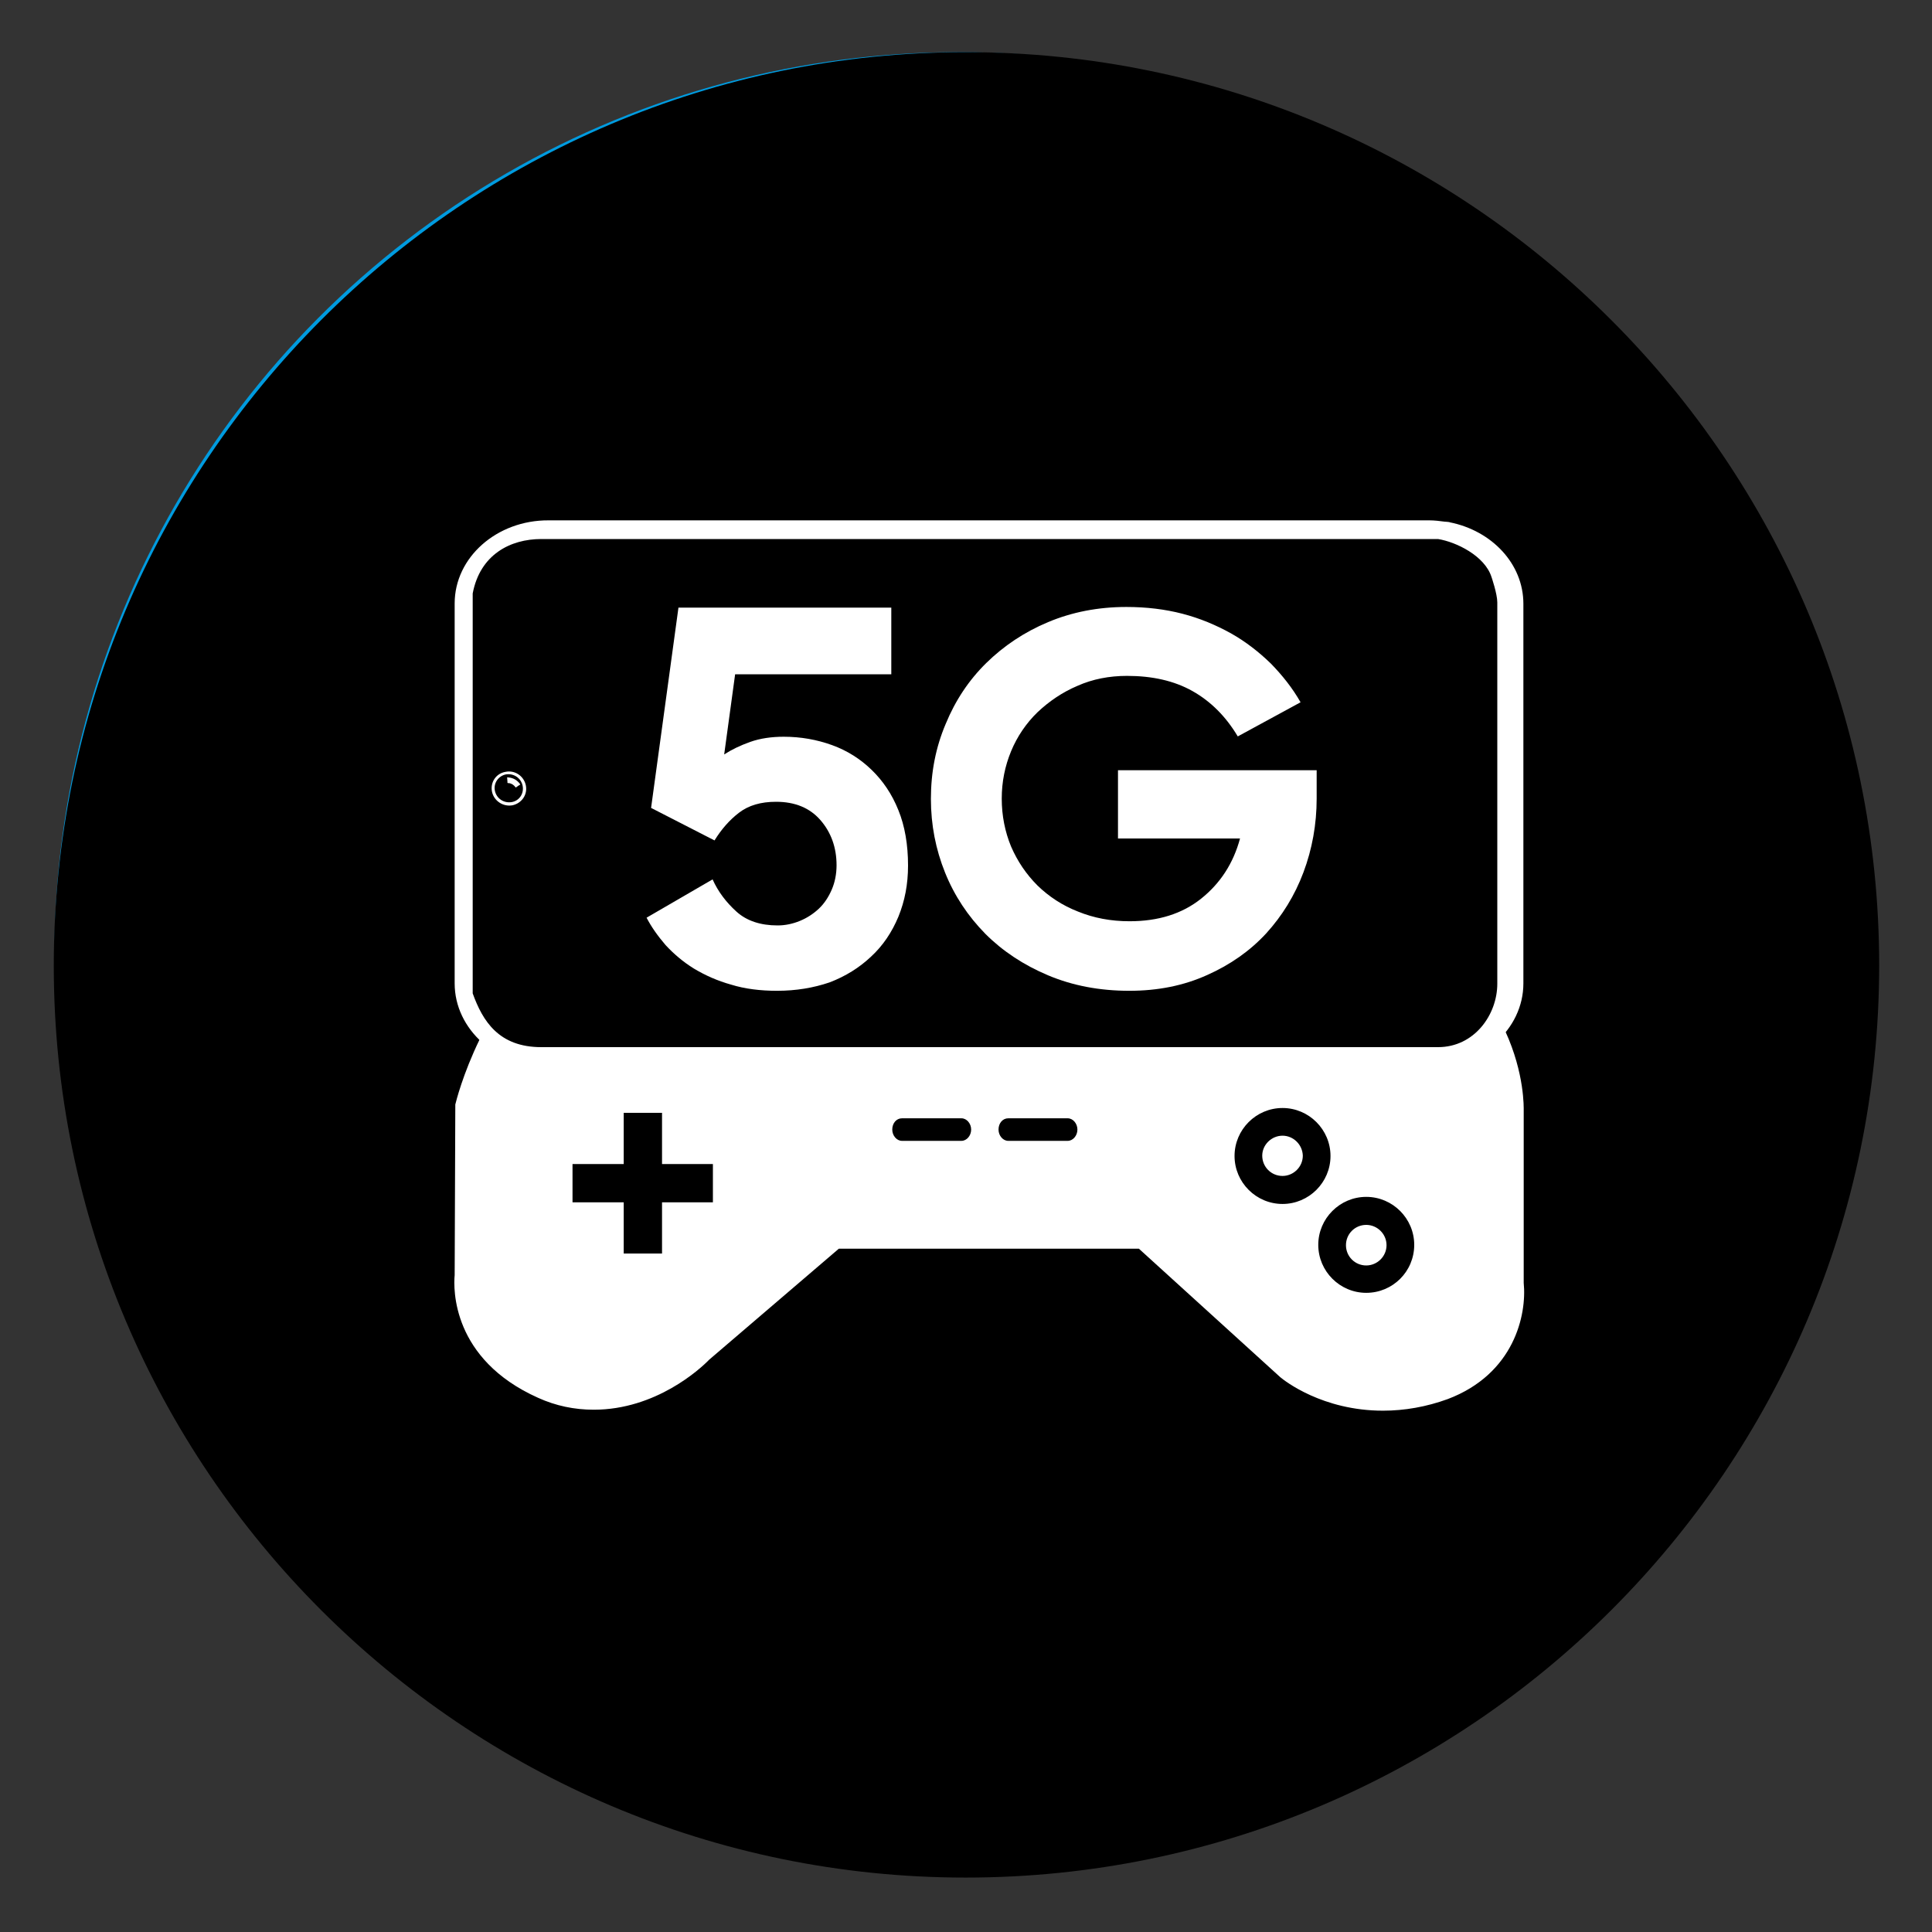
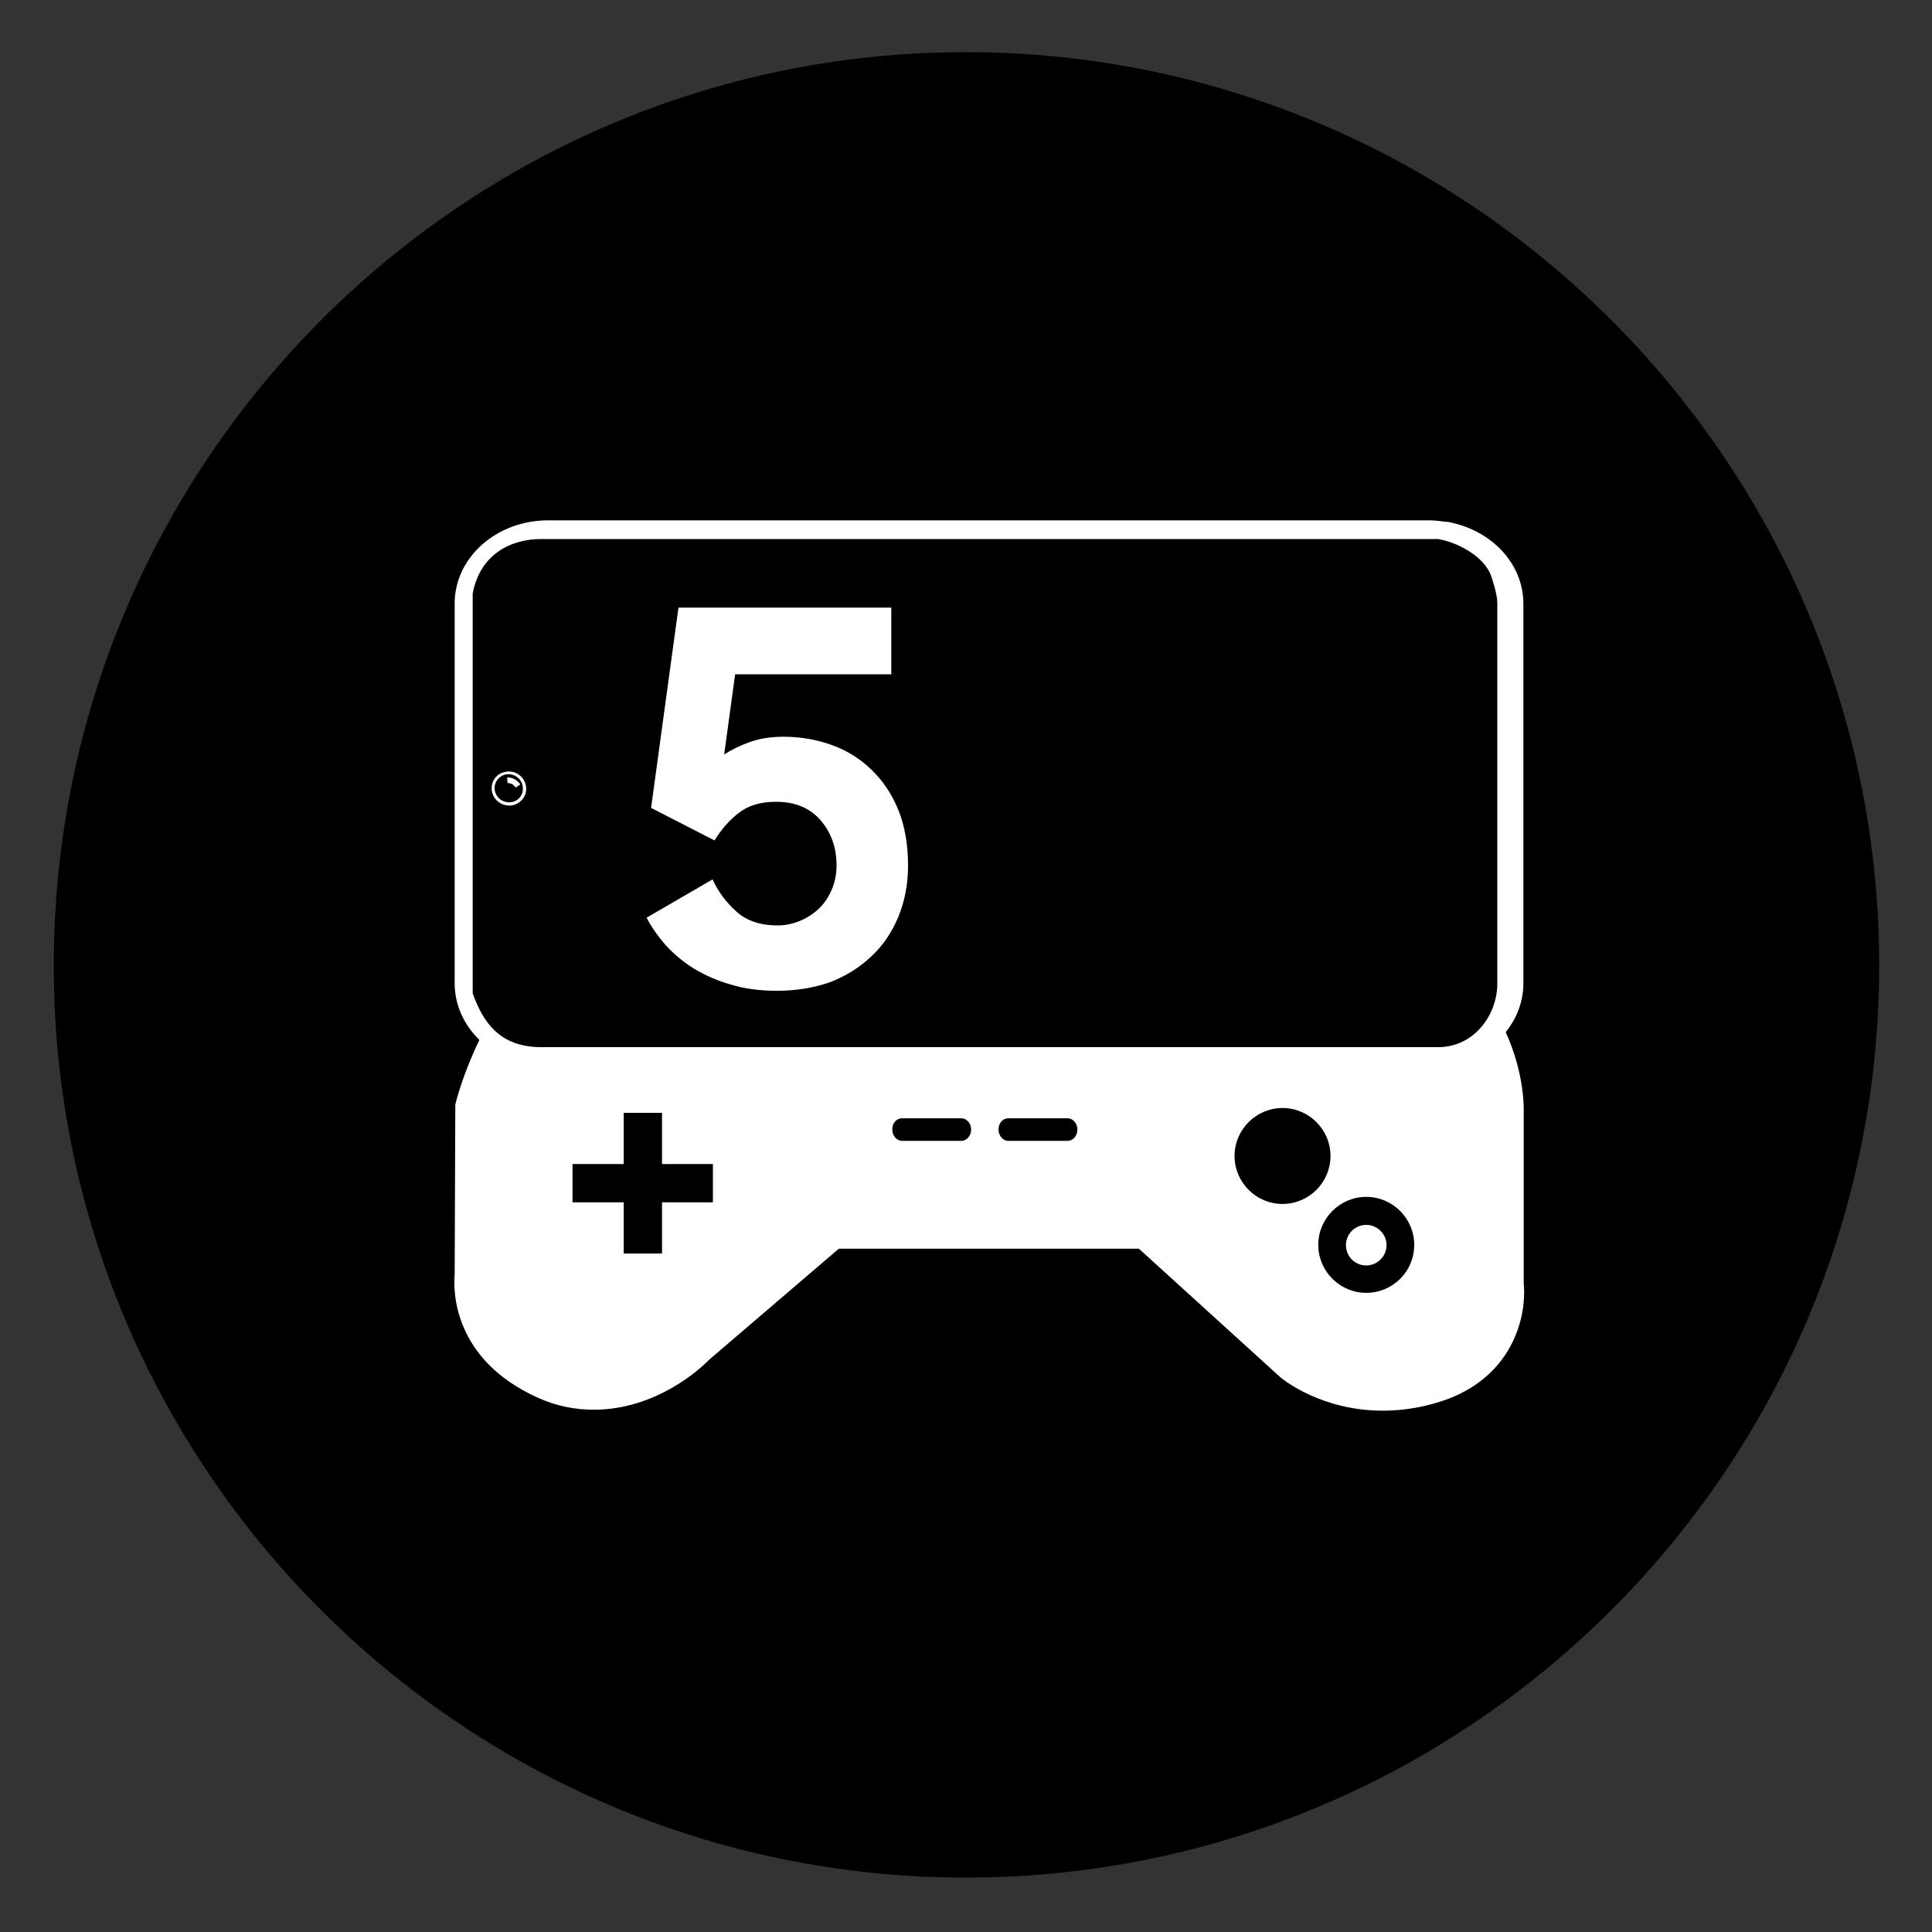
<svg xmlns="http://www.w3.org/2000/svg" version="1.1" id="Layer_1" x="0px" y="0px" viewBox="0 0 600 600" style="enable-background:new 0 0 600 600;" xml:space="preserve">
  <rect x="0" y="0" width="600" height="600" fill="#333333" stroke="none" />
  <style type="text/css">
	.st0{fill:#009BDF;}
	.st1{fill:#FFFFFF;}
	.st2{fill-rule:evenodd;clip-rule:evenodd;fill:#FFFFFF;}
</style>
  <g>
    <g>
-       <circle class="st0" cx="297.7" cy="297" r="280.8" />
-     </g>
+       </g>
    <g>
      <g>
        <path d="M299.9,583.1c-156.2,0-283.2-127.1-283.2-283.2c0-156.4,127-283.7,283.2-283.7c156.4,0,283.7,127.3,283.7,283.7     C583.5,456.1,456.3,583.1,299.9,583.1z" />
      </g>
    </g>
    <g>
      <path class="st1" d="M141.2,187.4v0.4v117.2v0.4c0,14.3,13.1,26,29.2,26h273.5c16.1,0,29.2-11.7,29.2-26v-0.4V187.9v-0.4    c0-12.4-9.8-22.7-22.9-25.3c0.1-0.1-1.6-0.2-1.6-0.2c-1.5-0.2-3.1-0.4-4.7-0.4H170.4C154.3,161.5,141.2,173.1,141.2,187.4z     M446.6,167.4c5.6,0.9,14.5,5.2,16.6,11.8c0,0,1.8,5.2,1.8,7.9v118.4c0,9.6-7.1,19.7-18.4,19.7H168.1c-13.2,0-18.2-8.1-21.3-16.7    V184.3c2.3-12.1,11.7-16.9,21.3-16.9H446.6z" />
    </g>
    <g>
      <path class="st2" d="M152.8,245.9c-0.6-2.9,1.2-5.7,4.2-6.2c2.9-0.6,5.7,1.3,6.3,4.2c0.6,2.9-1.3,5.6-4.2,6.2    C156.2,250.6,153.4,248.7,152.8,245.9z M162.3,244c-0.5-2.4-2.8-3.9-5.2-3.5c-2.4,0.5-3.9,2.8-3.4,5.1c0.5,2.4,2.8,3.9,5.2,3.5    C161.3,248.7,162.8,246.4,162.3,244z" />
      <path class="st2" d="M157.6,242.9c0-0.5-0.1-1-0.1-1.4c0-0.1,0-0.1,0.1-0.1c1.3,0.1,2.4,0.5,3.3,1.4c0.2,0.2,0.5,0.5,0.6,0.7    c0.1,0.1,0.1,0.1,0,0.2c-0.4,0.2-0.8,0.5-1.2,0.8c-0.1,0.1-0.1,0.1-0.2,0c-0.5-0.7-1.2-1.2-2.1-1.3c-0.1,0-0.2,0-0.3,0    C157.6,243,157.5,243,157.6,242.9z" />
    </g>
    <g>
      <path class="st1" d="M424.3,380.4c-3.5,0-6.3,2.8-6.3,6.3c0,3.5,2.8,6.3,6.3,6.3c3.4,0,6.3-2.8,6.3-6.3    C430.6,383.2,427.7,380.4,424.3,380.4z" />
-       <path class="st1" d="M398.3,352.7c-3.4,0-6.3,2.8-6.3,6.2c0,3.5,2.8,6.3,6.3,6.3c3.4,0,6.3-2.8,6.3-6.3    C404.5,355.5,401.7,352.7,398.3,352.7z" />
      <path class="st1" d="M473.2,398.4l0-53.5c0-0.8,0.3-11.5-5.7-24.6c-0.7,0.8-5.3,6.6-18.5,7.5c-59.3,3.9-224.6,3-280.5,1.1    c-11.5-0.4-18.8-5.6-19.5-6.2c-5.3,10.9-7.4,19.5-7.6,20.3l-0.2,53c-0.4,4.2-0.9,26.1,25.9,38.1c5.5,2.5,11.3,3.7,17.3,3.7    c19.3,0,33.1-12.7,35.8-15.5l40.3-34.5h93.2l43.9,39.9c1.3,1.1,13.1,10.4,31.9,10.4c6.7,0,13.5-1.2,20.1-3.6    C470.2,426.7,474.2,408.4,473.2,398.4z M221.4,373.4h-15.8v15.9h-11.9v-15.9h-15.9v-11.9h15.9v-15.9h11.9v15.9h15.8V373.4z     M298.6,354.3h-18.5c-1.6,0-3-1.6-3-3.5c0-2,1.3-3.5,3-3.5h18.5c1.6,0,3,1.6,3,3.5C301.6,352.7,300.2,354.3,298.6,354.3z     M331.6,354.3h-18.5c-1.6,0-3-1.6-3-3.5c0-2,1.3-3.5,3-3.5h18.5c1.6,0,3,1.6,3,3.5C334.6,352.7,333.2,354.3,331.6,354.3z     M398.3,373.9c-8.2,0-14.9-6.7-14.9-14.9c0-8.2,6.7-14.9,14.9-14.9c8.2,0,14.9,6.7,14.9,14.9C413.2,367.2,406.5,373.9,398.3,373.9    z M424.3,401.5c-8.2,0-14.9-6.7-14.9-14.9c0-8.2,6.7-14.9,14.9-14.9c8.2,0,14.9,6.7,14.9,14.9    C439.2,394.9,432.5,401.5,424.3,401.5z" />
    </g>
    <g>
      <path class="st1" d="M241.3,307.7c-5.2,0-10-0.6-14.2-1.9c-4.3-1.2-8.1-2.9-11.6-5c-3.4-2.1-6.3-4.6-8.8-7.3    c-2.4-2.8-4.4-5.6-5.9-8.5l20.5-11.9c1.7,3.8,4.2,7.1,7.4,10c3.2,2.9,7.5,4.3,12.8,4.3c2.4,0,4.7-0.5,6.9-1.4    c2.2-0.9,4.2-2.2,5.9-3.8c1.7-1.6,3-3.6,4-5.9c1-2.3,1.5-4.9,1.5-7.6c0-5.5-1.7-10.2-5-14c-3.3-3.8-7.9-5.7-13.8-5.7    c-4.7,0-8.5,1.1-11.5,3.4c-3,2.3-5.5,5.2-7.6,8.6l-19.7-10.1l8.5-62.2h66.1v20.7h-48.5l-3.4,24.9c2.3-1.5,5-2.8,8.1-3.9    c3.1-1.1,6.6-1.6,10.4-1.6c5.3,0,10.3,0.9,15,2.6c4.7,1.7,8.8,4.3,12.3,7.7c3.5,3.4,6.3,7.5,8.3,12.5c2,4.9,3,10.7,3,17.2    c0,5.8-1,11-3,15.9c-2,4.8-4.8,9-8.5,12.4c-3.6,3.4-7.9,6.1-12.9,8C252.6,306.8,247.2,307.7,241.3,307.7z" />
-       <path class="st1" d="M350.7,307.7c-9.2,0-17.6-1.6-25.2-4.8c-7.6-3.2-14.1-7.5-19.5-12.9c-5.4-5.5-9.6-11.8-12.5-19    c-2.9-7.2-4.4-14.8-4.4-22.9c0-8.3,1.5-16,4.6-23.3c3-7.3,7.2-13.6,12.6-18.9c5.4-5.3,11.8-9.6,19.2-12.7    c7.4-3.1,15.5-4.7,24.3-4.7c6.2,0,12,0.7,17.4,2.1c5.4,1.4,10.4,3.5,15.1,6.1c4.6,2.6,8.7,5.8,12.4,9.4c3.6,3.7,6.7,7.6,9.2,12    l-19.5,10.6c-3.7-6.2-8.4-10.9-14.1-14.1c-5.7-3.2-12.5-4.7-20.3-4.7c-5.5,0-10.7,1-15.4,3.1c-4.7,2-8.8,4.8-12.4,8.2    c-3.5,3.4-6.3,7.5-8.2,12.1s-2.9,9.5-2.9,14.7c0,5.3,1,10.3,2.9,14.9c2,4.6,4.7,8.6,8.2,12.1c3.5,3.4,7.7,6.2,12.6,8.1    c4.9,2,10.2,3,16,3c8.9,0,16.3-2.3,22.2-7c5.9-4.7,10-10.9,12.1-18.7h-37.9v-21.2h61.7v8.8c0,8-1.4,15.7-4.1,22.9    c-2.7,7.2-6.6,13.5-11.6,19c-5,5.4-11.1,9.7-18.3,12.9C367.6,306.1,359.6,307.7,350.7,307.7z" />
    </g>
  </g>
</svg>